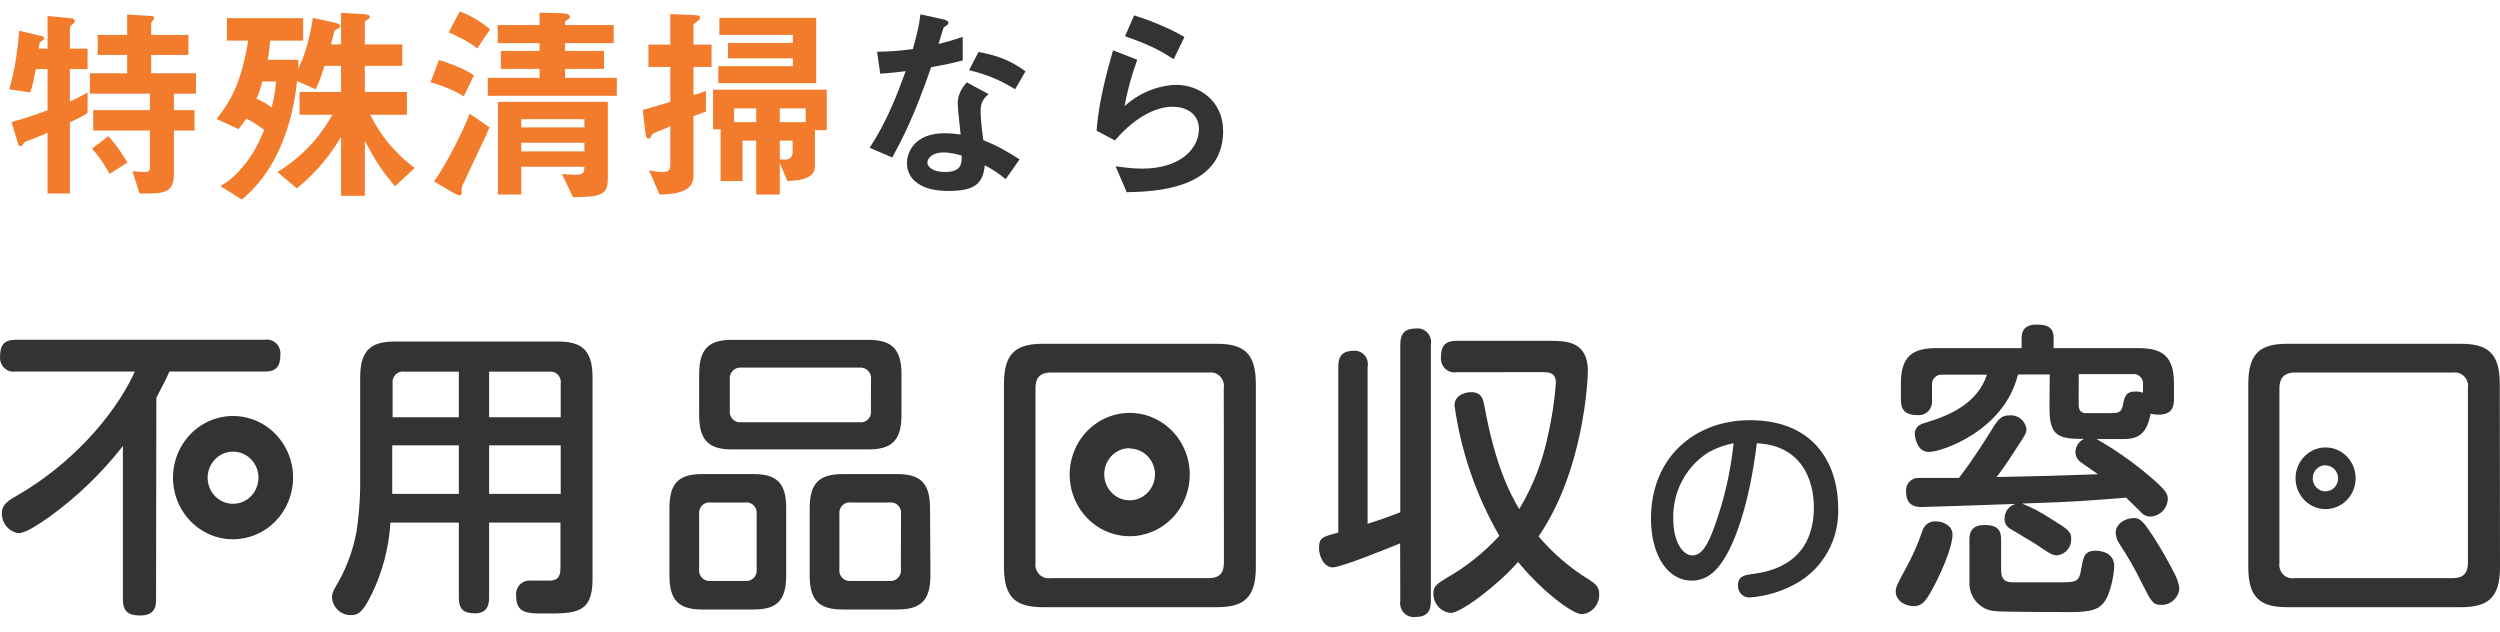
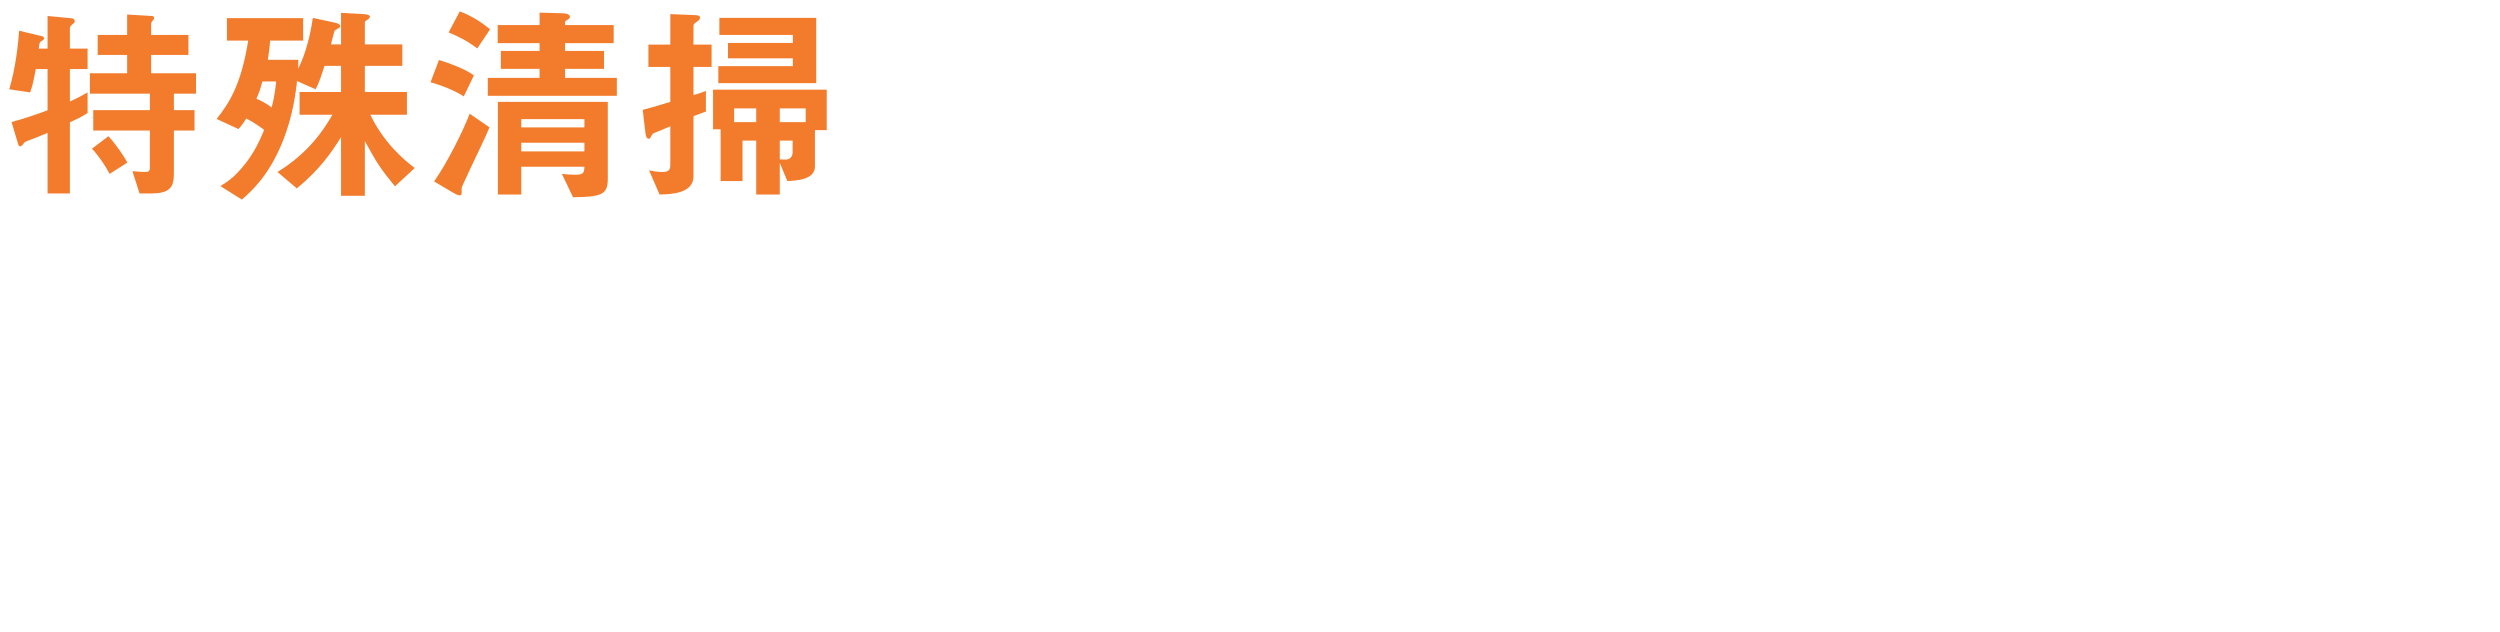
<svg xmlns="http://www.w3.org/2000/svg" width="190" height="48" viewBox="0 0 190 48" fill="none">
  <path d="M14.896 7.12H13.216V8.368H14.784V9.92H13.216V13.2C13.216 14.288 12.864 14.704 11.424 14.704H10.608L10.064 13.008C10.56 13.056 10.88 13.072 11.04 13.072C11.296 13.072 11.392 12.992 11.392 12.752V9.92H7.088V8.368H11.392V7.12H6.832V5.568H9.664V4.176H7.424V2.656H9.664V1.104L11.552 1.216C11.632 1.216 11.712 1.28 11.712 1.36C11.712 1.424 11.68 1.488 11.648 1.52C11.568 1.6 11.488 1.696 11.488 1.808V2.656H14.32V4.176H11.488V5.568H14.896V7.12ZM9.68 12.352L8.336 13.216C7.728 12.128 7.264 11.6 6.992 11.296L8.24 10.352C8.912 11.088 9.376 11.824 9.68 12.352ZM6.656 8.592C6.176 8.896 5.84 9.056 5.312 9.296V14.704H3.616V10.096C3.152 10.288 2.56 10.544 2.4 10.592C2.192 10.656 1.888 10.768 1.824 10.864C1.696 11.04 1.648 11.12 1.536 11.12C1.456 11.12 1.408 11.056 1.392 10.992L0.88 9.28C1.952 8.976 2.752 8.704 3.616 8.384V5.248H2.72C2.512 6.384 2.4 6.736 2.288 7.024L0.704 6.784C1.2 5.12 1.376 3.376 1.456 2.336L3.2 2.752C3.28 2.768 3.36 2.832 3.36 2.912C3.36 2.992 3.296 3.04 3.104 3.152C3.008 3.232 2.992 3.28 2.944 3.696H3.616V1.216L5.472 1.392C5.584 1.408 5.68 1.488 5.68 1.616C5.68 1.68 5.616 1.776 5.552 1.808C5.44 1.904 5.312 2 5.312 2.112V3.696H6.656V5.248H5.312V7.712C5.92 7.44 6.272 7.248 6.656 7.024V8.592ZM31.52 12.768L30.016 14.16C28.912 12.8 28.672 12.448 27.728 10.72V14.88H25.92V10.416C25.168 11.648 24.256 12.912 22.56 14.32L21.088 13.072C23.456 11.616 24.592 9.888 25.264 8.72H22.768V6.992H25.92V5.008H24.656C24.496 5.536 24.256 6.288 23.984 6.784L22.576 6.16C22.48 6.992 22.288 8.688 21.536 10.624C20.464 13.36 19.088 14.544 18.384 15.168L16.752 14.144C17.264 13.824 17.744 13.52 18.416 12.72C19.328 11.648 19.728 10.688 20.08 9.872C19.712 9.6 19.264 9.28 18.72 9.008C18.624 9.152 18.416 9.488 18.128 9.808L16.464 9.04C17.408 7.84 18.32 6.48 18.864 3.088H17.248V1.376H23.04V3.088H20.528C20.496 3.6 20.464 3.856 20.352 4.544H22.672C22.672 4.848 22.672 5.072 22.656 5.232C23.248 4.08 23.6 2.592 23.776 1.36L25.408 1.712C25.616 1.76 25.856 1.824 25.856 2C25.856 2.048 25.84 2.064 25.792 2.096C25.744 2.144 25.472 2.288 25.424 2.336C25.392 2.4 25.2 3.216 25.152 3.376H25.92V0.976L27.632 1.072C27.84 1.088 28.112 1.12 28.112 1.28C28.112 1.376 28.016 1.424 27.936 1.488C27.776 1.6 27.728 1.632 27.728 1.712V3.376H30.576V5.008H27.728V6.992H30.928V8.72H28.144C29.104 10.72 30.528 12.032 31.52 12.768ZM20.992 6.192H19.936C19.792 6.768 19.68 7.072 19.488 7.504C19.68 7.584 20.224 7.824 20.64 8.176C20.72 7.872 20.88 7.312 20.992 6.192ZM46.192 13.616C46.192 14.816 45.664 14.96 43.552 14.992L42.704 13.216C43.12 13.264 43.456 13.28 43.744 13.28C44.352 13.28 44.4 13.12 44.416 12.672H39.616V14.784H37.84V7.744H46.192V13.616ZM44.416 9.68V9.056H39.616V9.68H44.416ZM44.416 11.504V10.848H39.616V11.504H44.416ZM46.88 7.28H37.072V5.92H41.008V5.232H38.064V3.872H41.008V3.28H37.824V1.904H41.008V0.96L42.752 1.008C43.136 1.024 43.312 1.12 43.312 1.28C43.312 1.344 43.296 1.392 43.2 1.456C42.976 1.6 42.944 1.616 42.944 1.68V1.904H46.64V3.28H42.944V3.872H45.904V5.232H42.944V5.92H46.88V7.28ZM37.248 2.224L36.272 3.68C35.52 3.104 34.832 2.768 34.096 2.464L34.944 0.864C35.904 1.232 36.592 1.696 37.248 2.224ZM36.016 5.728L35.248 7.328C34.608 6.896 33.472 6.448 32.72 6.256L33.36 4.56C34.56 4.928 35.488 5.344 36.016 5.728ZM37.2 9.68C37.024 10.112 36.816 10.576 36.496 11.232C36.304 11.632 35.12 14.112 35.088 14.272C35.072 14.32 35.088 14.608 35.088 14.672C35.088 14.8 35.024 14.848 34.944 14.848C34.8 14.848 34.56 14.72 34.432 14.64L32.992 13.792C34.048 12.288 35.28 9.76 35.696 8.64L37.2 9.68ZM62.832 9.888H61.936V12.656C61.936 13.696 60.416 13.728 59.84 13.76L59.264 12.384V14.784H57.472V10.688H56.432V13.76H54.768V9.824H54.192V6.816H62.832V9.888ZM61.232 9.28V8.24H59.264V9.28H61.232ZM60.24 11.6V10.688H59.264V12.112C59.472 12.128 59.568 12.128 59.712 12.128C60.192 12.128 60.24 11.68 60.24 11.6ZM57.472 9.28V8.24H55.792V9.28H57.472ZM62.032 6.32H54.592V5.024H60.256V4.432H55.328V3.264H60.256V2.656H54.672V1.36H62.032V6.32ZM54.08 5.088H52.704V7.216C53.072 7.136 53.184 7.088 53.648 6.912V8.48C53.296 8.608 53.232 8.624 52.704 8.832V13.408C52.704 14.672 51.088 14.768 50.128 14.784L49.328 12.944C49.664 13.008 49.952 13.072 50.32 13.072C50.8 13.072 50.944 12.944 50.944 12.528V9.6C50.24 9.904 50.224 9.904 49.824 10.064C49.696 10.112 49.6 10.144 49.536 10.272C49.424 10.496 49.408 10.544 49.312 10.544C49.12 10.544 49.072 10.32 49.04 10L48.848 8.352C49.44 8.192 49.856 8.08 50.944 7.744V5.088H49.28V3.392H50.944V1.072L52.544 1.136C52.96 1.152 53.2 1.152 53.2 1.328C53.2 1.456 53.12 1.552 52.96 1.648C52.784 1.776 52.704 1.84 52.704 1.952V3.392H54.08V5.088Z" fill="#F27B2C" />
-   <path d="M77.488 12.112L76.432 13.616C75.888 13.168 75.472 12.896 74.848 12.56C74.704 13.84 74.224 14.512 72.128 14.512C71.104 14.512 70.192 14.352 69.52 13.76C69.264 13.536 68.928 13.072 68.928 12.4C68.928 11.536 69.552 10.128 71.76 10.128C72.288 10.128 72.688 10.176 73.008 10.224C72.976 9.856 72.784 8.224 72.784 7.888C72.784 7.12 73.152 6.64 73.472 6.256L75.136 7.152C74.624 7.568 74.528 7.968 74.528 8.432C74.528 8.768 74.56 9.472 74.736 10.656C75.792 11.072 76.48 11.472 77.488 12.112ZM73.088 11.824C72.8 11.744 72.24 11.584 71.696 11.584C70.864 11.584 70.48 12.032 70.48 12.352C70.48 12.704 70.928 13.072 71.808 13.072C73.104 13.072 73.088 12.4 73.088 11.824ZM77.936 5.424L77.152 6.784C76.096 6.144 75.232 5.728 73.648 5.328L74.368 3.952C75.552 4.16 76.752 4.528 77.936 5.424ZM73.168 4.592C72.624 4.736 72.128 4.864 70.768 5.104C69.472 8.848 68.64 10.448 67.808 11.968L66.096 11.232C67.376 9.28 68.176 7.216 68.832 5.408C68.096 5.504 67.648 5.552 66.896 5.6L66.656 3.936C67.712 3.92 68.384 3.856 69.376 3.728C69.648 2.768 69.84 2.064 69.952 1.088L71.696 1.472C71.776 1.488 72.08 1.568 72.08 1.744C72.08 1.904 71.808 2 71.712 2.096C71.696 2.112 71.392 3.136 71.328 3.344C72.272 3.104 72.752 2.944 73.168 2.8V4.592ZM90.016 2.816L89.2 4.496C88.176 3.84 87.408 3.424 85.504 2.752L86.192 1.168C87.264 1.504 88.784 2.08 90.016 2.816ZM92.96 9.952C92.96 14.464 87.616 14.56 85.632 14.608L84.784 12.64C85.296 12.704 86.048 12.816 86.784 12.816C89.76 12.816 91.12 11.264 91.12 9.792C91.12 8.768 90.304 8.112 89.104 8.112C88 8.112 86.384 8.752 84.736 10.672L83.344 9.936C83.472 7.76 84.24 5.04 84.592 3.824L86.432 4.544C86.016 5.68 85.68 6.864 85.472 8.064C86.912 6.752 88.592 6.448 89.408 6.448C91.088 6.448 92.96 7.632 92.96 9.952Z" fill="#333333" />
  <g clip-path="url(#clip0_5004_16767)">
-     <path d="M17.711 40.987C16.808 40.987 15.926 40.712 15.175 40.197C14.425 39.682 13.839 38.95 13.494 38.094C13.149 37.238 13.058 36.295 13.234 35.386C13.41 34.477 13.845 33.642 14.483 32.986C15.122 32.331 15.935 31.885 16.821 31.704C17.706 31.523 18.624 31.616 19.458 31.971C20.292 32.325 21.005 32.926 21.506 33.697C22.008 34.467 22.276 35.373 22.276 36.3C22.274 37.543 21.793 38.734 20.937 39.613C20.081 40.491 18.921 40.985 17.711 40.987ZM17.711 34.322C17.329 34.322 16.955 34.439 16.637 34.657C16.319 34.875 16.071 35.186 15.925 35.549C15.779 35.911 15.741 36.311 15.816 36.696C15.891 37.081 16.076 37.434 16.347 37.712C16.618 37.989 16.962 38.178 17.338 38.253C17.713 38.329 18.102 38.289 18.455 38.138C18.808 37.987 19.109 37.732 19.321 37.404C19.532 37.077 19.645 36.693 19.644 36.3C19.642 35.775 19.438 35.272 19.076 34.901C18.713 34.531 18.223 34.322 17.711 34.322Z" fill="#333333" />
-     <path d="M11.86 45.561C11.86 45.932 11.86 46.778 10.674 46.778C9.678 46.778 9.34 46.407 9.34 45.561V33.899C7.725 35.964 5.833 37.784 3.721 39.304C3.128 39.718 1.978 40.521 1.415 40.521C1.061 40.472 0.736 40.293 0.501 40.016C0.267 39.74 0.138 39.385 0.14 39.018C0.14 38.342 0.614 38.044 1.361 37.624C5.173 35.421 8.582 31.854 10.253 28.239H1.189C1.035 28.263 0.877 28.251 0.728 28.204C0.578 28.157 0.441 28.075 0.327 27.966C0.213 27.856 0.124 27.721 0.068 27.571C0.012 27.421 -0.01 27.26 0.004 27.1C0.004 26.218 0.318 25.822 1.189 25.822H20.123C20.278 25.796 20.436 25.807 20.586 25.854C20.736 25.901 20.874 25.983 20.988 26.092C21.103 26.202 21.191 26.338 21.247 26.488C21.302 26.639 21.324 26.8 21.309 26.96C21.309 27.843 20.995 28.239 20.123 28.239H12.873C12.696 28.652 12.423 29.212 11.883 30.229L11.86 45.561ZM37.172 39.718V45.397C37.172 45.841 37.107 46.614 36.111 46.614C35.251 46.614 34.872 46.334 34.872 45.397V39.718H29.673C29.561 41.591 29.086 43.423 28.274 45.105C27.575 46.565 27.189 46.748 26.674 46.748C26.308 46.757 25.953 46.619 25.683 46.365C25.413 46.111 25.25 45.76 25.227 45.385C25.245 45.136 25.322 44.895 25.452 44.684C26.264 43.369 26.823 41.906 27.1 40.375C27.261 39.301 27.352 38.218 27.373 37.131V28.671C27.373 26.559 28.25 25.956 30.017 25.956H42.389C44.126 25.956 45.032 26.516 45.032 28.671V44.033C45.032 46.626 43.746 46.626 41.44 46.626C40.083 46.626 39.229 46.626 39.229 45.305C39.208 45.151 39.221 44.994 39.267 44.846C39.313 44.697 39.392 44.561 39.496 44.448C39.6 44.335 39.727 44.247 39.869 44.191C40.011 44.135 40.163 44.112 40.314 44.125H41.873C42.418 44.076 42.596 43.778 42.596 43.151V39.718H37.172ZM34.872 31.714V28.245H30.722C30.601 28.227 30.477 28.239 30.36 28.279C30.244 28.32 30.139 28.387 30.052 28.478C29.966 28.568 29.902 28.677 29.865 28.798C29.828 28.918 29.819 29.045 29.839 29.17V31.714H34.872ZM34.872 33.844H29.809V37.533H34.872V33.844ZM37.172 31.714H42.614V29.17C42.633 29.046 42.624 28.919 42.588 28.799C42.551 28.68 42.487 28.57 42.402 28.48C42.317 28.39 42.212 28.322 42.096 28.281C41.981 28.24 41.858 28.228 41.736 28.245H37.172V31.714ZM42.614 33.844H37.172V37.533H42.614V33.844ZM59.751 43.729C59.751 45.713 58.987 46.322 57.25 46.322H53.385C51.672 46.322 50.877 45.713 50.877 43.747V38.604C50.877 36.656 51.648 36.029 53.385 36.029H57.25C58.963 36.029 59.751 36.638 59.751 38.604V43.729ZM68.513 31.556C68.513 33.57 67.677 34.155 65.988 34.155H55.643C53.995 34.155 53.136 33.595 53.136 31.556V28.427C53.136 26.413 53.972 25.828 55.643 25.828H65.988C67.677 25.828 68.513 26.437 68.513 28.427V31.556ZM57.505 39.091C57.522 38.968 57.511 38.843 57.472 38.725C57.434 38.607 57.369 38.501 57.283 38.413C57.197 38.326 57.093 38.26 56.978 38.221C56.863 38.182 56.741 38.172 56.621 38.19H54.019C53.9 38.172 53.778 38.182 53.663 38.221C53.548 38.26 53.443 38.326 53.357 38.413C53.272 38.501 53.207 38.607 53.168 38.725C53.13 38.843 53.119 38.968 53.136 39.091V43.218C53.116 43.343 53.125 43.47 53.162 43.591C53.2 43.711 53.264 43.821 53.349 43.911C53.435 44.002 53.541 44.071 53.657 44.112C53.773 44.153 53.897 44.166 54.019 44.149H56.615C56.738 44.167 56.863 44.155 56.98 44.114C57.097 44.073 57.203 44.005 57.289 43.914C57.376 43.824 57.441 43.713 57.478 43.592C57.515 43.471 57.525 43.343 57.505 43.218V39.091ZM66.195 28.866C66.212 28.741 66.202 28.615 66.164 28.496C66.126 28.377 66.061 28.268 65.976 28.179C65.891 28.09 65.786 28.021 65.671 27.98C65.556 27.939 65.433 27.925 65.312 27.94H56.367C56.244 27.923 56.12 27.935 56.003 27.976C55.886 28.016 55.78 28.084 55.693 28.174C55.605 28.263 55.539 28.372 55.5 28.492C55.461 28.612 55.449 28.74 55.465 28.866V31.184C55.449 31.309 55.462 31.436 55.502 31.555C55.541 31.674 55.608 31.781 55.695 31.869C55.782 31.957 55.889 32.023 56.005 32.062C56.122 32.1 56.246 32.111 56.367 32.091H65.306C65.426 32.111 65.55 32.102 65.665 32.063C65.781 32.025 65.887 31.958 65.973 31.87C66.059 31.781 66.124 31.673 66.162 31.554C66.199 31.435 66.208 31.308 66.189 31.184L66.195 28.866ZM70.712 43.729C70.706 45.713 69.918 46.322 68.175 46.322H64.067C62.33 46.322 61.536 45.713 61.536 43.747V38.604C61.536 36.656 62.33 36.029 64.067 36.029H68.175C69.87 36.029 70.683 36.638 70.683 38.604L70.712 43.729ZM68.477 39.091C68.495 38.967 68.484 38.84 68.444 38.722C68.405 38.603 68.34 38.495 68.252 38.407C68.165 38.32 68.059 38.254 67.942 38.217C67.826 38.179 67.703 38.17 67.582 38.19H64.677C64.558 38.172 64.436 38.182 64.321 38.221C64.206 38.26 64.102 38.326 64.016 38.413C63.93 38.501 63.865 38.607 63.827 38.725C63.788 38.843 63.777 38.968 63.794 39.091V43.218C63.775 43.343 63.784 43.47 63.821 43.591C63.858 43.711 63.922 43.821 64.008 43.911C64.094 44.002 64.199 44.071 64.315 44.112C64.431 44.153 64.556 44.166 64.677 44.149H67.582C67.704 44.166 67.828 44.153 67.944 44.112C68.061 44.071 68.166 44.002 68.252 43.911C68.338 43.821 68.402 43.711 68.439 43.591C68.476 43.47 68.485 43.343 68.466 43.218L68.477 39.091ZM85.858 40.753C84.955 40.753 84.073 40.478 83.322 39.963C82.571 39.448 81.987 38.716 81.641 37.859C81.295 37.003 81.205 36.061 81.381 35.152C81.557 34.242 81.992 33.407 82.63 32.752C83.269 32.096 84.082 31.65 84.967 31.469C85.853 31.288 86.771 31.381 87.605 31.736C88.439 32.091 89.152 32.691 89.653 33.462C90.155 34.233 90.422 35.139 90.422 36.066C90.422 37.309 89.942 38.501 89.086 39.38C88.23 40.259 87.069 40.753 85.858 40.753ZM85.858 34.057C85.475 34.056 85.101 34.172 84.782 34.389C84.463 34.607 84.215 34.917 84.068 35.279C83.921 35.642 83.882 36.042 83.956 36.427C84.031 36.813 84.215 37.167 84.486 37.445C84.756 37.722 85.101 37.912 85.477 37.988C85.852 38.064 86.241 38.025 86.594 37.874C86.948 37.723 87.249 37.467 87.461 37.14C87.673 36.813 87.786 36.428 87.784 36.035C87.775 35.517 87.568 35.022 87.208 34.658C86.848 34.294 86.363 34.089 85.858 34.088V34.057Z" fill="#333333" />
-     <path d="M95.444 43.103C95.444 45.471 94.495 46.146 92.48 46.146H79.266C77.257 46.146 76.302 45.477 76.302 43.103V29.171C76.302 26.803 77.251 26.128 79.266 26.128H92.48C94.489 26.128 95.444 26.803 95.444 29.171V43.103ZM93.007 29.493C93.032 29.335 93.02 29.174 92.973 29.021C92.925 28.868 92.844 28.729 92.735 28.615C92.626 28.5 92.493 28.413 92.346 28.36C92.198 28.308 92.041 28.292 91.887 28.313H79.853C78.946 28.313 78.697 28.824 78.697 29.493V42.78C78.675 42.94 78.691 43.103 78.742 43.255C78.793 43.408 78.878 43.546 78.99 43.659C79.103 43.771 79.24 43.855 79.389 43.904C79.539 43.952 79.698 43.963 79.853 43.937H91.887C92.657 43.937 93.019 43.566 93.019 42.756L93.007 29.493ZM190 43.103C190 45.471 189.051 46.146 187.036 46.146H173.834C171.824 46.146 170.87 45.477 170.87 43.103V29.171C170.87 26.803 171.818 26.128 173.834 26.128H187.018C189.028 26.128 189.982 26.803 189.982 29.171L190 43.103ZM187.563 29.493C187.587 29.334 187.574 29.172 187.525 29.019C187.477 28.866 187.395 28.727 187.286 28.612C187.175 28.497 187.042 28.411 186.893 28.359C186.745 28.307 186.587 28.291 186.431 28.313H174.421C173.514 28.313 173.236 28.824 173.236 29.493V42.78C173.213 42.943 173.229 43.109 173.281 43.265C173.332 43.42 173.422 43.56 173.537 43.673C173.654 43.787 173.794 43.87 173.948 43.916C174.101 43.961 174.263 43.969 174.421 43.937H186.431C187.202 43.937 187.563 43.566 187.563 42.756V29.493ZM106.41 41.295C105.438 41.691 101.935 43.121 101.283 43.121C100.631 43.121 100.245 42.287 100.245 41.66C100.245 40.875 100.47 40.802 101.709 40.48V27.874C101.709 26.992 102.095 26.657 102.895 26.657C103.047 26.647 103.2 26.672 103.341 26.732C103.482 26.792 103.608 26.884 103.709 27.002C103.81 27.119 103.883 27.259 103.923 27.411C103.962 27.562 103.968 27.721 103.938 27.874V39.81C104.75 39.554 105.426 39.323 106.422 38.934V26.182C106.422 25.324 106.784 24.965 107.637 24.965C107.794 24.947 107.952 24.967 108.1 25.024C108.248 25.08 108.381 25.171 108.488 25.289C108.596 25.407 108.675 25.549 108.72 25.704C108.765 25.859 108.774 26.023 108.746 26.182V45.678C108.746 46.511 108.432 46.895 107.501 46.895C107.347 46.905 107.193 46.88 107.051 46.82C106.908 46.761 106.78 46.67 106.676 46.553C106.573 46.436 106.496 46.296 106.452 46.145C106.408 45.993 106.398 45.834 106.422 45.678L106.41 41.295ZM110.696 28.288C110.542 28.314 110.384 28.303 110.235 28.257C110.085 28.21 109.948 28.129 109.834 28.02C109.719 27.911 109.631 27.776 109.575 27.626C109.519 27.477 109.497 27.316 109.511 27.156C109.511 26.249 109.872 25.902 110.696 25.902H117.768C118.954 25.902 120.655 25.902 120.679 28.148C120.679 28.757 120.406 35.708 116.932 40.766C118.032 42.065 119.326 43.174 120.768 44.052C121.266 44.381 121.538 44.612 121.538 45.124C121.561 45.507 121.437 45.884 121.192 46.174C120.947 46.465 120.601 46.645 120.228 46.676C119.505 46.676 117.199 44.935 115.373 42.707C113.82 44.497 111.016 46.584 110.263 46.584C109.901 46.557 109.562 46.389 109.315 46.114C109.069 45.839 108.933 45.479 108.935 45.105C108.935 44.545 109.232 44.363 109.908 43.943C111.409 43.091 112.773 42.004 113.951 40.723C112.192 37.684 111.034 34.319 110.542 30.82C110.542 29.962 111.467 29.804 111.805 29.804C112.593 29.804 112.706 30.315 112.801 30.778C113.63 35.367 114.763 37.522 115.462 38.69C116.508 36.951 117.251 35.037 117.655 33.036C117.953 31.741 118.151 30.424 118.248 29.098C118.248 28.282 117.655 28.282 117.169 28.282L110.696 28.288ZM131.213 42.178C130.578 43.298 129.79 44.126 128.575 44.126C126.69 44.126 125.474 42.117 125.474 39.433C125.474 34.661 128.907 31.934 132.985 31.934C138.249 31.934 139.701 35.72 139.701 38.556C139.754 39.729 139.484 40.894 138.922 41.916C138.36 42.939 137.529 43.778 136.524 44.339C135.427 44.954 134.214 45.319 132.967 45.41C132.85 45.413 132.733 45.392 132.624 45.347C132.515 45.302 132.416 45.235 132.333 45.15C132.251 45.064 132.186 44.962 132.143 44.85C132.1 44.737 132.08 44.617 132.084 44.497C132.084 43.785 132.57 43.706 133.222 43.62C134.408 43.462 137.852 42.89 137.852 38.556C137.852 36.414 136.886 33.851 133.519 33.687C132.92 38.593 131.782 41.186 131.213 42.178ZM129.826 34.387C128.985 34.918 128.297 35.668 127.831 36.561C127.364 37.453 127.136 38.457 127.17 39.469C127.17 41.204 127.911 42.214 128.622 42.214C129.333 42.214 129.808 41.387 130.282 40.066C131.034 38.012 131.528 35.869 131.752 33.687C131.077 33.812 130.427 34.048 129.826 34.387ZM148.391 40.632C148.391 40.936 148.279 41.928 147.206 44.113C146.401 45.714 146.104 46.067 145.428 46.067C144.752 46.067 144.076 45.623 144.076 44.965C144.076 44.631 144.141 44.491 144.829 43.219C145.347 42.291 145.778 41.315 146.115 40.303C146.19 40.083 146.336 39.896 146.531 39.773C146.724 39.651 146.952 39.599 147.177 39.627C147.609 39.627 148.391 39.901 148.391 40.632ZM155.778 28.459H153.365C152.31 32.792 147.497 34.344 146.649 34.344C146.472 34.359 146.295 34.32 146.141 34.233C145.986 34.145 145.86 34.012 145.777 33.851C145.626 33.587 145.538 33.288 145.523 32.981C145.523 32.372 146.05 32.202 146.329 32.129C148.209 31.569 150.294 30.65 151.006 28.477H147.656C147.548 28.46 147.437 28.468 147.333 28.502C147.228 28.535 147.131 28.593 147.053 28.671C146.972 28.748 146.911 28.843 146.873 28.949C146.835 29.055 146.822 29.168 146.833 29.28V30.388C146.852 30.545 146.836 30.704 146.787 30.853C146.737 31.002 146.654 31.138 146.545 31.25C146.437 31.361 146.304 31.446 146.16 31.497C146.014 31.548 145.859 31.564 145.706 31.545C144.722 31.545 144.468 31.07 144.468 30.364V29.14C144.468 27.071 145.363 26.456 147.177 26.456H153.644V25.677C153.644 25.282 153.757 24.667 154.788 24.667C155.594 24.667 156.075 24.88 156.075 25.677V26.456H162.519C164.261 26.456 165.221 26.998 165.221 29.14V30.358C165.221 30.966 165.037 31.514 164.036 31.514C163.835 31.518 163.637 31.493 163.442 31.441C163.122 33.304 162.162 33.37 161.219 33.37H159.341C160.715 34.153 162.019 35.059 163.235 36.079C164.682 37.296 164.753 37.564 164.753 37.942C164.733 38.285 164.591 38.608 164.354 38.851C164.116 39.093 163.8 39.237 163.467 39.256C163.319 39.261 163.173 39.232 163.039 39.171C162.904 39.11 162.785 39.018 162.69 38.903C161.979 38.197 161.931 38.155 161.588 37.82C158.624 38.057 157.918 38.13 153.673 38.27C154.427 38.572 155.151 38.951 155.832 39.402C157.207 40.248 157.413 40.413 157.413 40.954C157.424 41.261 157.32 41.559 157.124 41.79C156.928 42.022 156.655 42.169 156.36 42.202C155.991 42.202 155.855 42.129 154.688 41.332C154.385 41.143 153.033 40.34 152.761 40.175C152.627 40.1 152.517 39.987 152.444 39.85C152.371 39.714 152.337 39.558 152.346 39.402C152.348 39.147 152.431 38.9 152.584 38.7C152.738 38.499 152.953 38.357 153.194 38.295C151.569 38.361 146.43 38.532 146.08 38.532C145.73 38.532 144.865 38.532 144.865 37.4C144.846 37.261 144.858 37.12 144.898 36.986C144.939 36.853 145.008 36.73 145.101 36.627C145.193 36.525 145.306 36.444 145.432 36.391C145.559 36.338 145.695 36.315 145.831 36.322H148.878C149.98 34.886 150.822 33.541 151.58 32.324C151.949 31.782 152.174 31.569 152.725 31.569C153.029 31.539 153.331 31.631 153.571 31.825C153.811 32.019 153.969 32.3 154.011 32.61C154.011 32.914 153.869 33.127 153.483 33.711C152.932 34.563 152.381 35.434 151.741 36.256C154.331 36.207 156.899 36.14 159.448 36.043C159.246 35.903 158.35 35.27 158.168 35.148C158.037 35.06 157.929 34.943 157.853 34.804C157.777 34.665 157.733 34.51 157.728 34.35C157.736 34.138 157.804 33.932 157.921 33.756C158.039 33.581 158.201 33.443 158.393 33.358C156.447 33.358 155.76 33.17 155.76 31.009L155.778 28.459ZM152.085 43.316C152.085 44.259 152.636 44.259 153.116 44.259H156.306C157.865 44.259 158.001 44.259 158.185 43.176C158.344 42.3 158.41 41.855 159.281 41.855C159.584 41.855 160.68 41.947 160.68 43.03C160.68 43.572 160.408 45.197 159.857 45.836C159.442 46.329 158.895 46.517 157.355 46.517C156.466 46.517 152.245 46.517 151.623 46.444C151.349 46.428 151.083 46.357 150.838 46.234C150.592 46.112 150.373 45.941 150.193 45.731C150.012 45.521 149.873 45.276 149.786 45.011C149.696 44.746 149.66 44.466 149.677 44.186V41.033C149.677 40.699 149.677 39.901 150.822 39.901C151.966 39.901 152.085 40.443 152.085 41.033V43.316ZM157.978 30.717C157.978 31.094 158.067 31.326 158.434 31.398H160.212C160.971 31.398 161.219 31.398 161.339 30.79C161.457 30.181 161.539 29.755 162.274 29.755C162.476 29.745 162.678 29.776 162.868 29.846V29.28C162.887 29.165 162.878 29.047 162.843 28.936C162.808 28.824 162.748 28.723 162.668 28.64C162.587 28.558 162.488 28.496 162.38 28.46C162.272 28.424 162.156 28.415 162.044 28.434H157.983L157.978 30.717ZM163.615 40.723C164.234 41.679 164.8 42.671 165.31 43.693C165.483 44.022 165.592 44.381 165.63 44.752C165.591 45.099 165.424 45.418 165.164 45.644C164.904 45.87 164.571 45.986 164.231 45.97C163.638 45.97 163.52 45.781 162.785 44.32C162.272 43.266 161.69 42.25 161.042 41.277C160.892 41.045 160.806 40.776 160.792 40.498C160.792 39.889 161.386 39.372 162.239 39.372C162.726 39.384 163.021 39.853 163.615 40.723Z" fill="#333333" />
    <path d="M176.733 38.692C176.282 38.69 175.842 38.55 175.468 38.291C175.095 38.032 174.804 37.666 174.633 37.237C174.462 36.809 174.418 36.338 174.507 35.884C174.598 35.431 174.816 35.014 175.136 34.688C175.455 34.361 175.862 34.139 176.304 34.05C176.747 33.96 177.205 34.007 177.621 34.185C178.037 34.363 178.394 34.663 178.644 35.048C178.894 35.433 179.028 35.886 179.028 36.349C179.028 36.658 178.968 36.963 178.853 37.248C178.737 37.534 178.568 37.792 178.354 38.01C178.141 38.228 177.888 38.4 177.61 38.517C177.333 38.634 177.034 38.694 176.733 38.692ZM176.733 35.357C176.542 35.357 176.355 35.415 176.197 35.524C176.038 35.633 175.913 35.788 175.84 35.969C175.767 36.151 175.748 36.35 175.785 36.542C175.823 36.735 175.915 36.912 176.049 37.05C176.185 37.189 176.358 37.284 176.545 37.322C176.732 37.36 176.926 37.341 177.103 37.266C177.28 37.19 177.431 37.063 177.537 36.9C177.642 36.737 177.699 36.545 177.699 36.349C177.697 36.088 177.593 35.839 177.412 35.655C177.232 35.472 176.988 35.369 176.733 35.369V35.357Z" fill="#333333" />
  </g>
  <defs>
    <clipPath id="clip0_5004_16767">
-       <rect width="190" height="24" fill="white" transform="translate(0 24)" />
-     </clipPath>
+       </clipPath>
  </defs>
</svg>